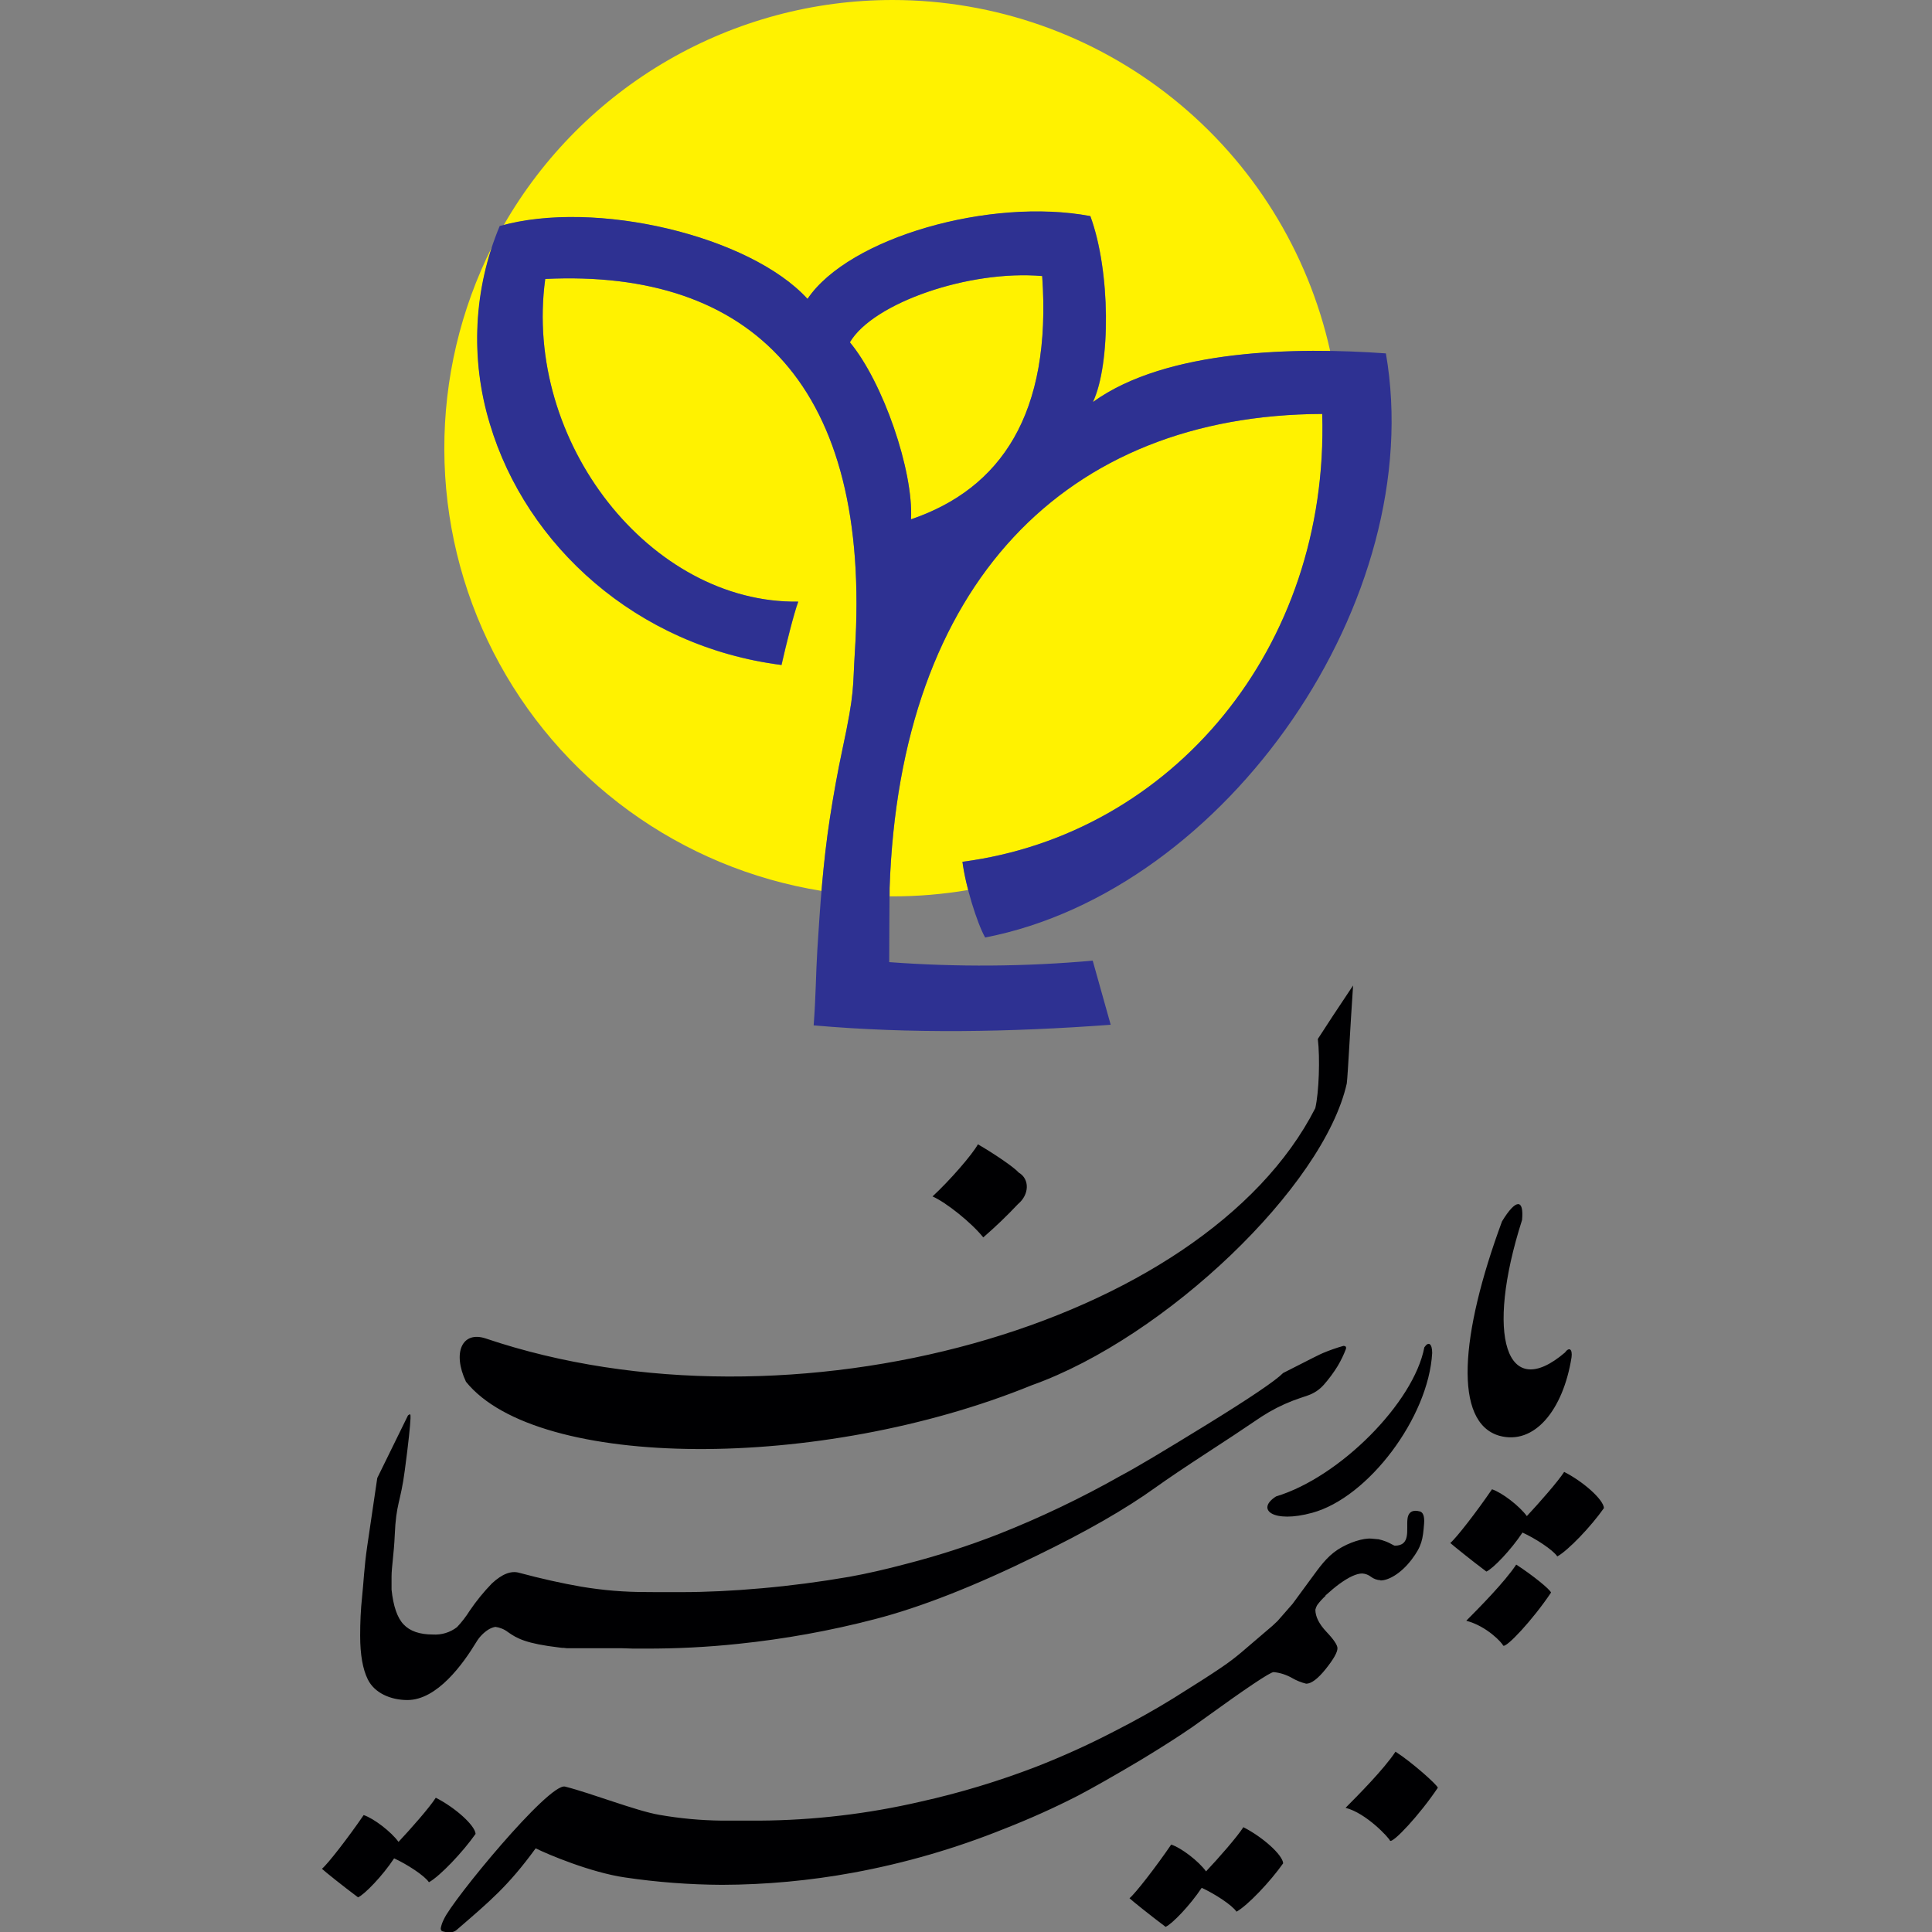
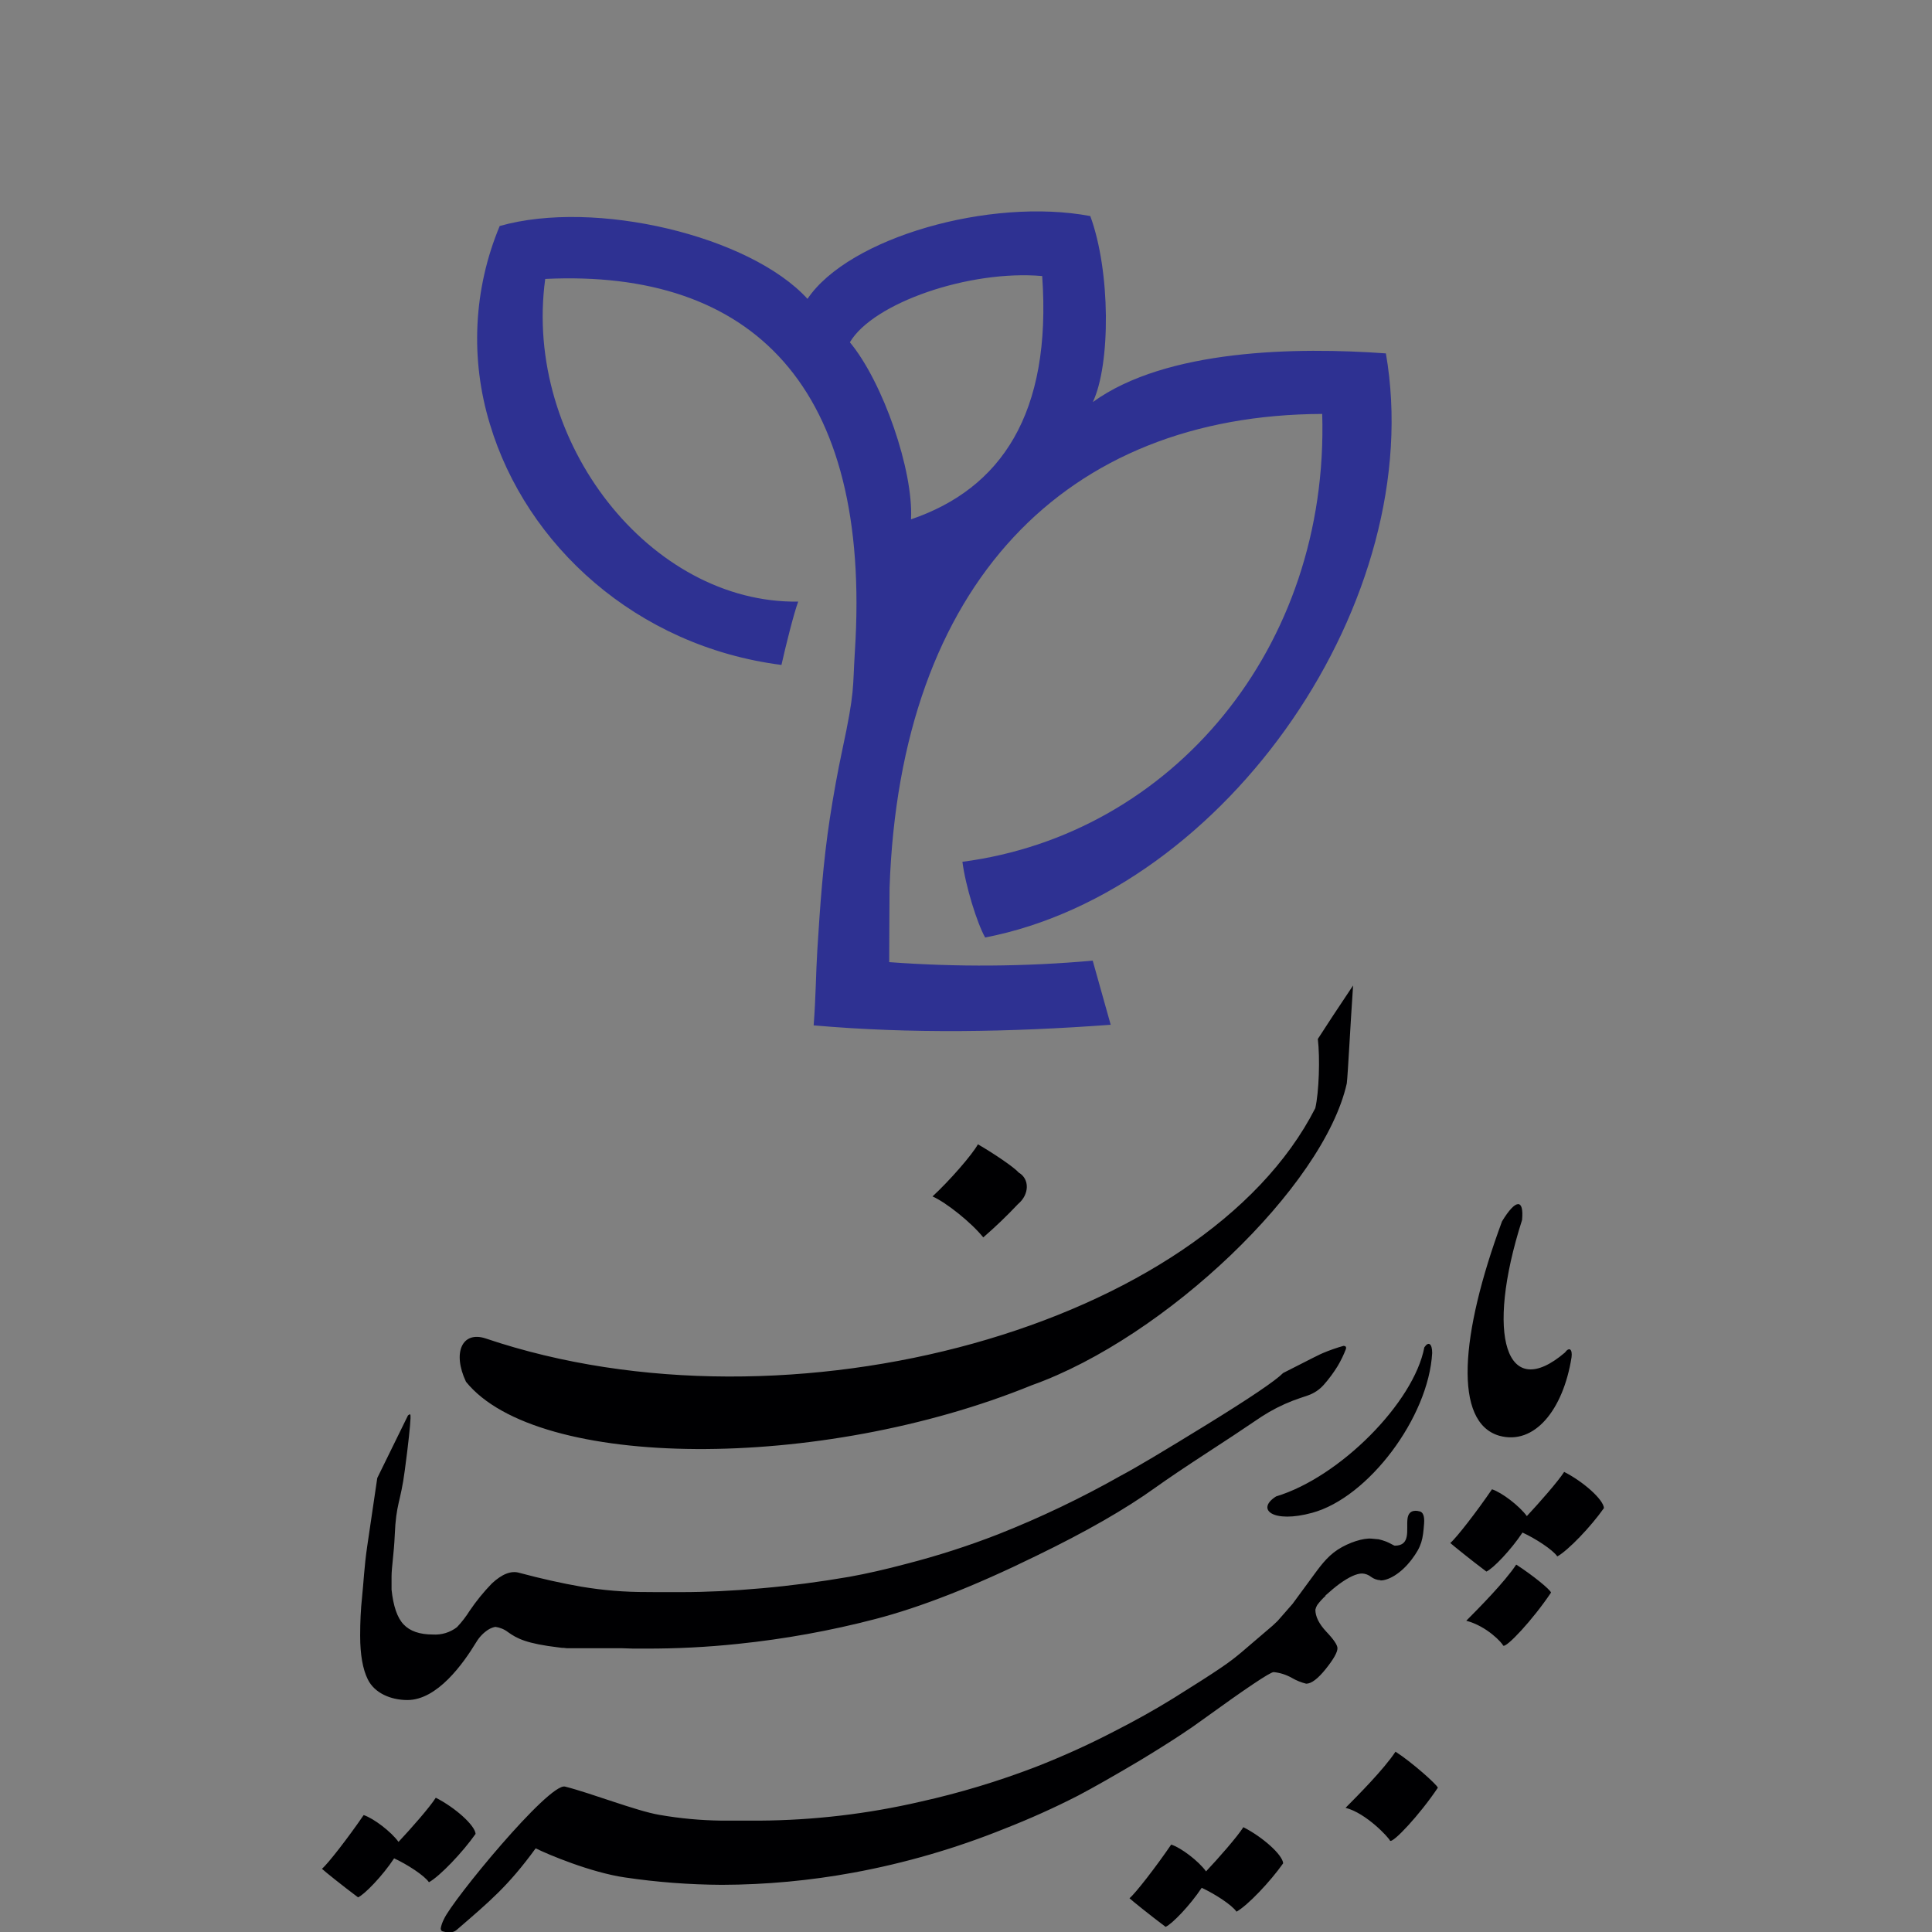
<svg xmlns="http://www.w3.org/2000/svg" width="48" height="48" viewBox="0 0 48 48" fill="none">
  <rect x="0" y="0" width="48" height="48" fill="#808080" stroke="none" />
  <g clip-path="url(#clip0_132_1978)">
    <path fill-rule="evenodd" clip-rule="evenodd" d="M34.239 38.24C34.307 38.255 34.375 38.275 34.441 38.301C34.522 38.331 34.632 38.402 34.654 38.402C35.057 38.402 34.937 37.998 34.969 37.734C35.001 37.471 35.233 37.541 35.276 37.551C35.351 37.571 35.396 37.663 35.381 37.854C35.351 38.243 35.326 38.412 35.069 38.75C34.8 39.102 34.492 39.266 34.298 39.266V39.255V39.26C34.213 39.257 34.132 39.227 34.064 39.177C34.001 39.127 33.925 39.098 33.845 39.093C33.704 39.093 33.516 39.179 33.278 39.351C33.182 39.421 33.064 39.519 32.925 39.644H32.938C32.859 39.715 32.788 39.793 32.726 39.877C32.705 39.913 32.689 39.951 32.68 39.992V39.992C32.68 40.164 32.772 40.347 32.954 40.541C33.137 40.734 33.229 40.871 33.229 40.95C33.229 41.051 33.132 41.222 32.938 41.465C32.743 41.708 32.581 41.831 32.452 41.831C32.327 41.8 32.207 41.752 32.096 41.687C31.957 41.608 31.802 41.558 31.643 41.543C31.557 41.543 30.969 41.937 29.878 42.726C29.728 42.837 29.544 42.964 29.33 43.105C29.038 43.297 28.698 43.511 28.31 43.745C27.662 44.129 27.155 44.417 26.788 44.61C26.193 44.915 25.582 45.189 24.959 45.433C23.747 45.922 22.489 46.288 21.203 46.525C20.126 46.723 19.033 46.825 17.937 46.828V46.828C17.131 46.824 16.326 46.763 15.529 46.645C14.687 46.524 13.608 46.072 13.309 45.921C12.62 46.867 12.155 47.248 11.349 47.945C11.222 48.056 11.051 47.995 10.998 47.984C10.965 47.976 10.95 47.948 10.95 47.908C10.965 47.828 10.992 47.752 11.03 47.68C11.233 47.217 13.639 44.289 14.038 44.387C14.695 44.553 15.812 44.993 16.379 45.089C16.892 45.179 17.412 45.227 17.934 45.233H18.872C20.218 45.224 21.559 45.066 22.87 44.762C23.845 44.545 24.802 44.256 25.734 43.898C26.397 43.639 27.046 43.346 27.677 43.018C28.215 42.744 28.712 42.466 29.166 42.184C29.684 41.86 30.081 41.609 30.347 41.426C30.521 41.309 30.689 41.182 30.849 41.046L31.612 40.394L31.741 40.273L32.113 39.848L32.583 39.208C32.772 38.952 32.955 38.683 33.235 38.501C33.515 38.319 33.875 38.208 34.076 38.227L34.237 38.242V38.248L34.239 38.24ZM16.163 39.554H16.145H16.107H16.09H16.072C15.525 39.556 14.979 39.511 14.439 39.42C13.96 39.337 13.447 39.222 12.9 39.076C12.7 39.017 12.474 39.105 12.221 39.34C12.019 39.548 11.835 39.774 11.672 40.014C11.58 40.161 11.473 40.3 11.354 40.426C11.183 40.558 10.97 40.623 10.754 40.609C10.427 40.609 10.186 40.526 10.028 40.359C9.869 40.193 9.771 39.902 9.728 39.494V39.172C9.728 38.937 9.788 38.598 9.807 38.146C9.84 37.337 9.951 37.342 10.057 36.53C10.148 35.854 10.191 35.425 10.199 35.239C10.199 35.18 10.204 35.148 10.183 35.137C10.166 35.144 10.15 35.154 10.136 35.166L9.373 36.721L9.122 38.425C9.048 38.931 9.031 39.349 8.996 39.672C8.961 39.994 8.948 40.316 8.948 40.639C8.948 41.108 9.012 41.47 9.138 41.724C9.306 42.066 9.711 42.237 10.122 42.237C10.862 42.237 11.505 41.339 11.832 40.8C11.905 40.677 12.005 40.571 12.125 40.492C12.181 40.456 12.243 40.431 12.308 40.419C12.423 40.435 12.532 40.48 12.623 40.551C12.845 40.708 13.074 40.835 13.895 40.932L13.933 40.937L13.972 40.941H14.01L14.047 40.946L14.086 40.95H14.123H14.161H14.198H14.235H14.271H14.308H14.345H14.381H14.418H14.454H14.49H14.526H14.562H14.596H14.631H14.666H14.7H14.735H14.769H14.803H14.837H14.87H14.903H14.937H14.969H15.002H15.035H15.068H15.101H15.134H15.166H15.198H15.23H15.261H15.292H15.323H15.354H15.421H15.451L15.736 40.959H16.037C16.806 40.961 17.575 40.922 18.341 40.841C19.488 40.722 20.625 40.517 21.741 40.226C22.872 39.933 24.205 39.41 25.741 38.657C26.972 38.061 27.961 37.494 28.708 36.957C29.023 36.732 29.444 36.449 29.97 36.106C30.423 35.813 30.88 35.51 31.342 35.197C31.585 35.039 31.845 34.906 32.116 34.801C32.221 34.762 32.347 34.718 32.494 34.669C32.646 34.617 32.782 34.526 32.889 34.405C33.018 34.259 33.134 34.102 33.236 33.936C33.316 33.8 33.385 33.658 33.441 33.511C33.451 33.462 33.43 33.438 33.378 33.438C33.206 33.486 33.038 33.545 32.873 33.614C32.841 33.623 32.51 33.789 31.879 34.112C31.691 34.303 31.058 34.731 29.979 35.396C28.901 36.06 28.193 36.481 27.857 36.657C26.872 37.215 25.849 37.704 24.796 38.12C24.054 38.409 23.295 38.653 22.523 38.852C22.009 38.989 21.535 39.097 21.103 39.175C20.367 39.302 19.641 39.397 18.926 39.46C18.211 39.524 17.543 39.556 16.922 39.556H16.252L16.163 39.554ZM16.175 39.554H16.221H16.175ZM37.247 35.67C36.114 35.339 36.27 33.178 37.317 30.345C37.655 29.787 37.866 29.771 37.815 30.311C36.891 33.199 37.424 34.846 38.88 33.604C38.984 33.459 39.072 33.513 39.044 33.725C38.836 35.03 38.122 35.914 37.247 35.67ZM35.387 33.475C35.126 34.847 33.284 36.702 31.704 37.178C31.191 37.503 31.629 37.852 32.602 37.585C33.995 37.207 35.492 35.215 35.582 33.615C35.582 33.38 35.491 33.317 35.387 33.475ZM33.461 26.915C32.89 29.476 28.956 33.232 25.636 34.415C20.376 36.562 13.346 36.526 11.577 34.329C11.233 33.598 11.486 33.062 12.065 33.253C19.637 35.814 29.922 32.936 32.678 27.532C32.77 27.137 32.798 26.287 32.741 25.813C32.877 25.598 33.314 24.934 33.617 24.484C33.548 25.486 33.488 26.693 33.461 26.912V26.915ZM23.168 29.725C23.503 29.872 24.134 30.374 24.429 30.743C24.731 30.481 25.02 30.204 25.294 29.913C25.577 29.677 25.583 29.291 25.312 29.134C25.192 28.997 24.683 28.653 24.296 28.43C24.155 28.688 23.591 29.335 23.168 29.725V29.725ZM36.033 38.334C36.177 38.217 36.694 37.551 37.068 37.001C37.315 37.081 37.748 37.413 37.934 37.667C38.239 37.341 38.71 36.806 38.861 36.569C39.339 36.812 39.834 37.253 39.85 37.467C39.529 37.925 38.965 38.516 38.691 38.669C38.578 38.503 38.154 38.227 37.826 38.076C37.539 38.509 37.094 38.973 36.929 39.045C36.543 38.756 36.111 38.405 36.033 38.336V38.334ZM37.346 40.883C37.412 40.959 38.084 40.243 38.535 39.567C38.508 39.484 38.068 39.129 37.67 38.872C37.38 39.31 36.734 39.96 36.429 40.267C36.943 40.401 37.326 40.822 37.344 40.883H37.346ZM8 46.431C8.077 46.503 8.509 46.85 8.896 47.139C9.058 47.067 9.506 46.604 9.792 46.17C10.12 46.322 10.545 46.597 10.657 46.764C10.931 46.612 11.496 46.018 11.816 45.562C11.8 45.348 11.306 44.907 10.827 44.664C10.676 44.903 10.205 45.438 9.901 45.761C9.718 45.508 9.282 45.175 9.035 45.095C8.66 45.644 8.143 46.312 8 46.428V46.431ZM28.063 47.162C28.141 47.235 28.573 47.582 28.959 47.872C29.122 47.8 29.569 47.336 29.856 46.902C30.184 47.054 30.608 47.329 30.721 47.495C30.995 47.343 31.559 46.75 31.88 46.293C31.864 46.08 31.369 45.639 30.891 45.396C30.74 45.635 30.269 46.171 29.964 46.494C29.781 46.24 29.346 45.907 29.098 45.828C28.724 46.377 28.207 47.044 28.063 47.16V47.162ZM34.534 45.731C34.599 45.807 35.271 45.091 35.723 44.415C35.696 44.332 35.069 43.775 34.671 43.52C34.382 43.958 33.736 44.607 33.43 44.915C33.944 45.045 34.515 45.665 34.534 45.731Z" fill="#000002" />
-     <path fill-rule="evenodd" clip-rule="evenodd" d="M22.634 12.903C22.697 11.693 21.938 9.494 21.115 8.504C21.692 7.524 24.082 6.7 25.893 6.858C26.134 10.283 24.867 12.142 22.634 12.902V12.903ZM22.177 1.18772e-06C20.216 -0.001 18.291 0.516 16.594 1.498C14.898 2.48 13.491 3.892 12.515 5.592C14.893 4.969 18.653 5.883 20.066 7.429C21.095 5.901 24.607 4.904 27.092 5.372C27.597 6.748 27.597 9.058 27.155 9.992C28.625 8.928 31.019 8.689 33.048 8.722C32.498 6.248 31.122 4.036 29.145 2.451C27.169 0.865 24.71 0.001 22.177 1.18772e-06V1.18772e-06ZM24.054 22.113C23.994 21.882 23.947 21.648 23.914 21.411C29.115 20.731 33.027 16.106 32.854 10.284C26.475 10.308 22.359 14.5 22.104 22.059C22.104 22.08 22.104 22.157 22.104 22.27H22.177C22.807 22.27 23.435 22.217 24.055 22.112L24.054 22.113ZM20.41 22.131C20.462 21.526 20.526 20.921 20.621 20.313C20.712 19.738 20.814 19.163 20.926 18.639C21.246 17.148 21.18 17.115 21.24 16.187C21.665 9.583 18.669 6.683 13.547 6.93C12.992 10.975 16.161 15 19.834 14.95C19.724 15.248 19.53 16.029 19.419 16.523C15.815 16.066 13.075 13.55 12.175 10.538C11.736 9.098 11.755 7.557 12.227 6.128C11.44 7.692 11.033 9.42 11.039 11.171C11.044 12.922 11.463 14.647 12.259 16.206C13.056 17.765 14.21 19.114 15.626 20.144C17.042 21.174 18.681 21.856 20.409 22.134L20.41 22.131Z" fill="#FFF200" />
    <path fill-rule="evenodd" clip-rule="evenodd" d="M22.634 12.903C22.697 11.693 21.938 9.494 21.115 8.504C21.692 7.524 24.082 6.701 25.893 6.858C26.134 10.283 24.867 12.142 22.634 12.903V12.903ZM34.432 8.78C32.226 8.621 28.976 8.668 27.151 9.989C27.594 9.055 27.594 6.744 27.088 5.368C24.603 4.901 21.091 5.898 20.062 7.425C18.63 5.858 14.785 4.941 12.415 5.615C11.763 7.176 11.677 8.916 12.171 10.535C13.072 13.546 15.812 16.058 19.415 16.52C19.526 16.025 19.721 15.244 19.831 14.947C16.161 15 12.992 10.976 13.546 6.93C18.668 6.683 21.664 9.582 21.239 16.187C21.18 17.115 21.245 17.148 20.925 18.639C20.813 19.163 20.709 19.737 20.62 20.313C20.451 21.41 20.375 22.494 20.306 23.605C20.271 24.159 20.27 24.77 20.215 25.475C22.62 25.687 25.09 25.645 27.595 25.46L27.148 23.867C25.467 24.017 23.776 24.029 22.092 23.904C22.092 23.795 22.098 22.171 22.101 22.062C22.359 14.5 26.475 10.308 32.85 10.284C33.023 16.106 29.111 20.731 23.911 21.411C23.988 22.013 24.276 22.94 24.476 23.292C30.492 22.124 35.49 14.869 34.432 8.78Z" fill="#2E3192" />
  </g>
  <defs>
    <clipPath id="clip0_132_1978">
      <rect width="48" height="48" fill="white" />
    </clipPath>
  </defs>
</svg>